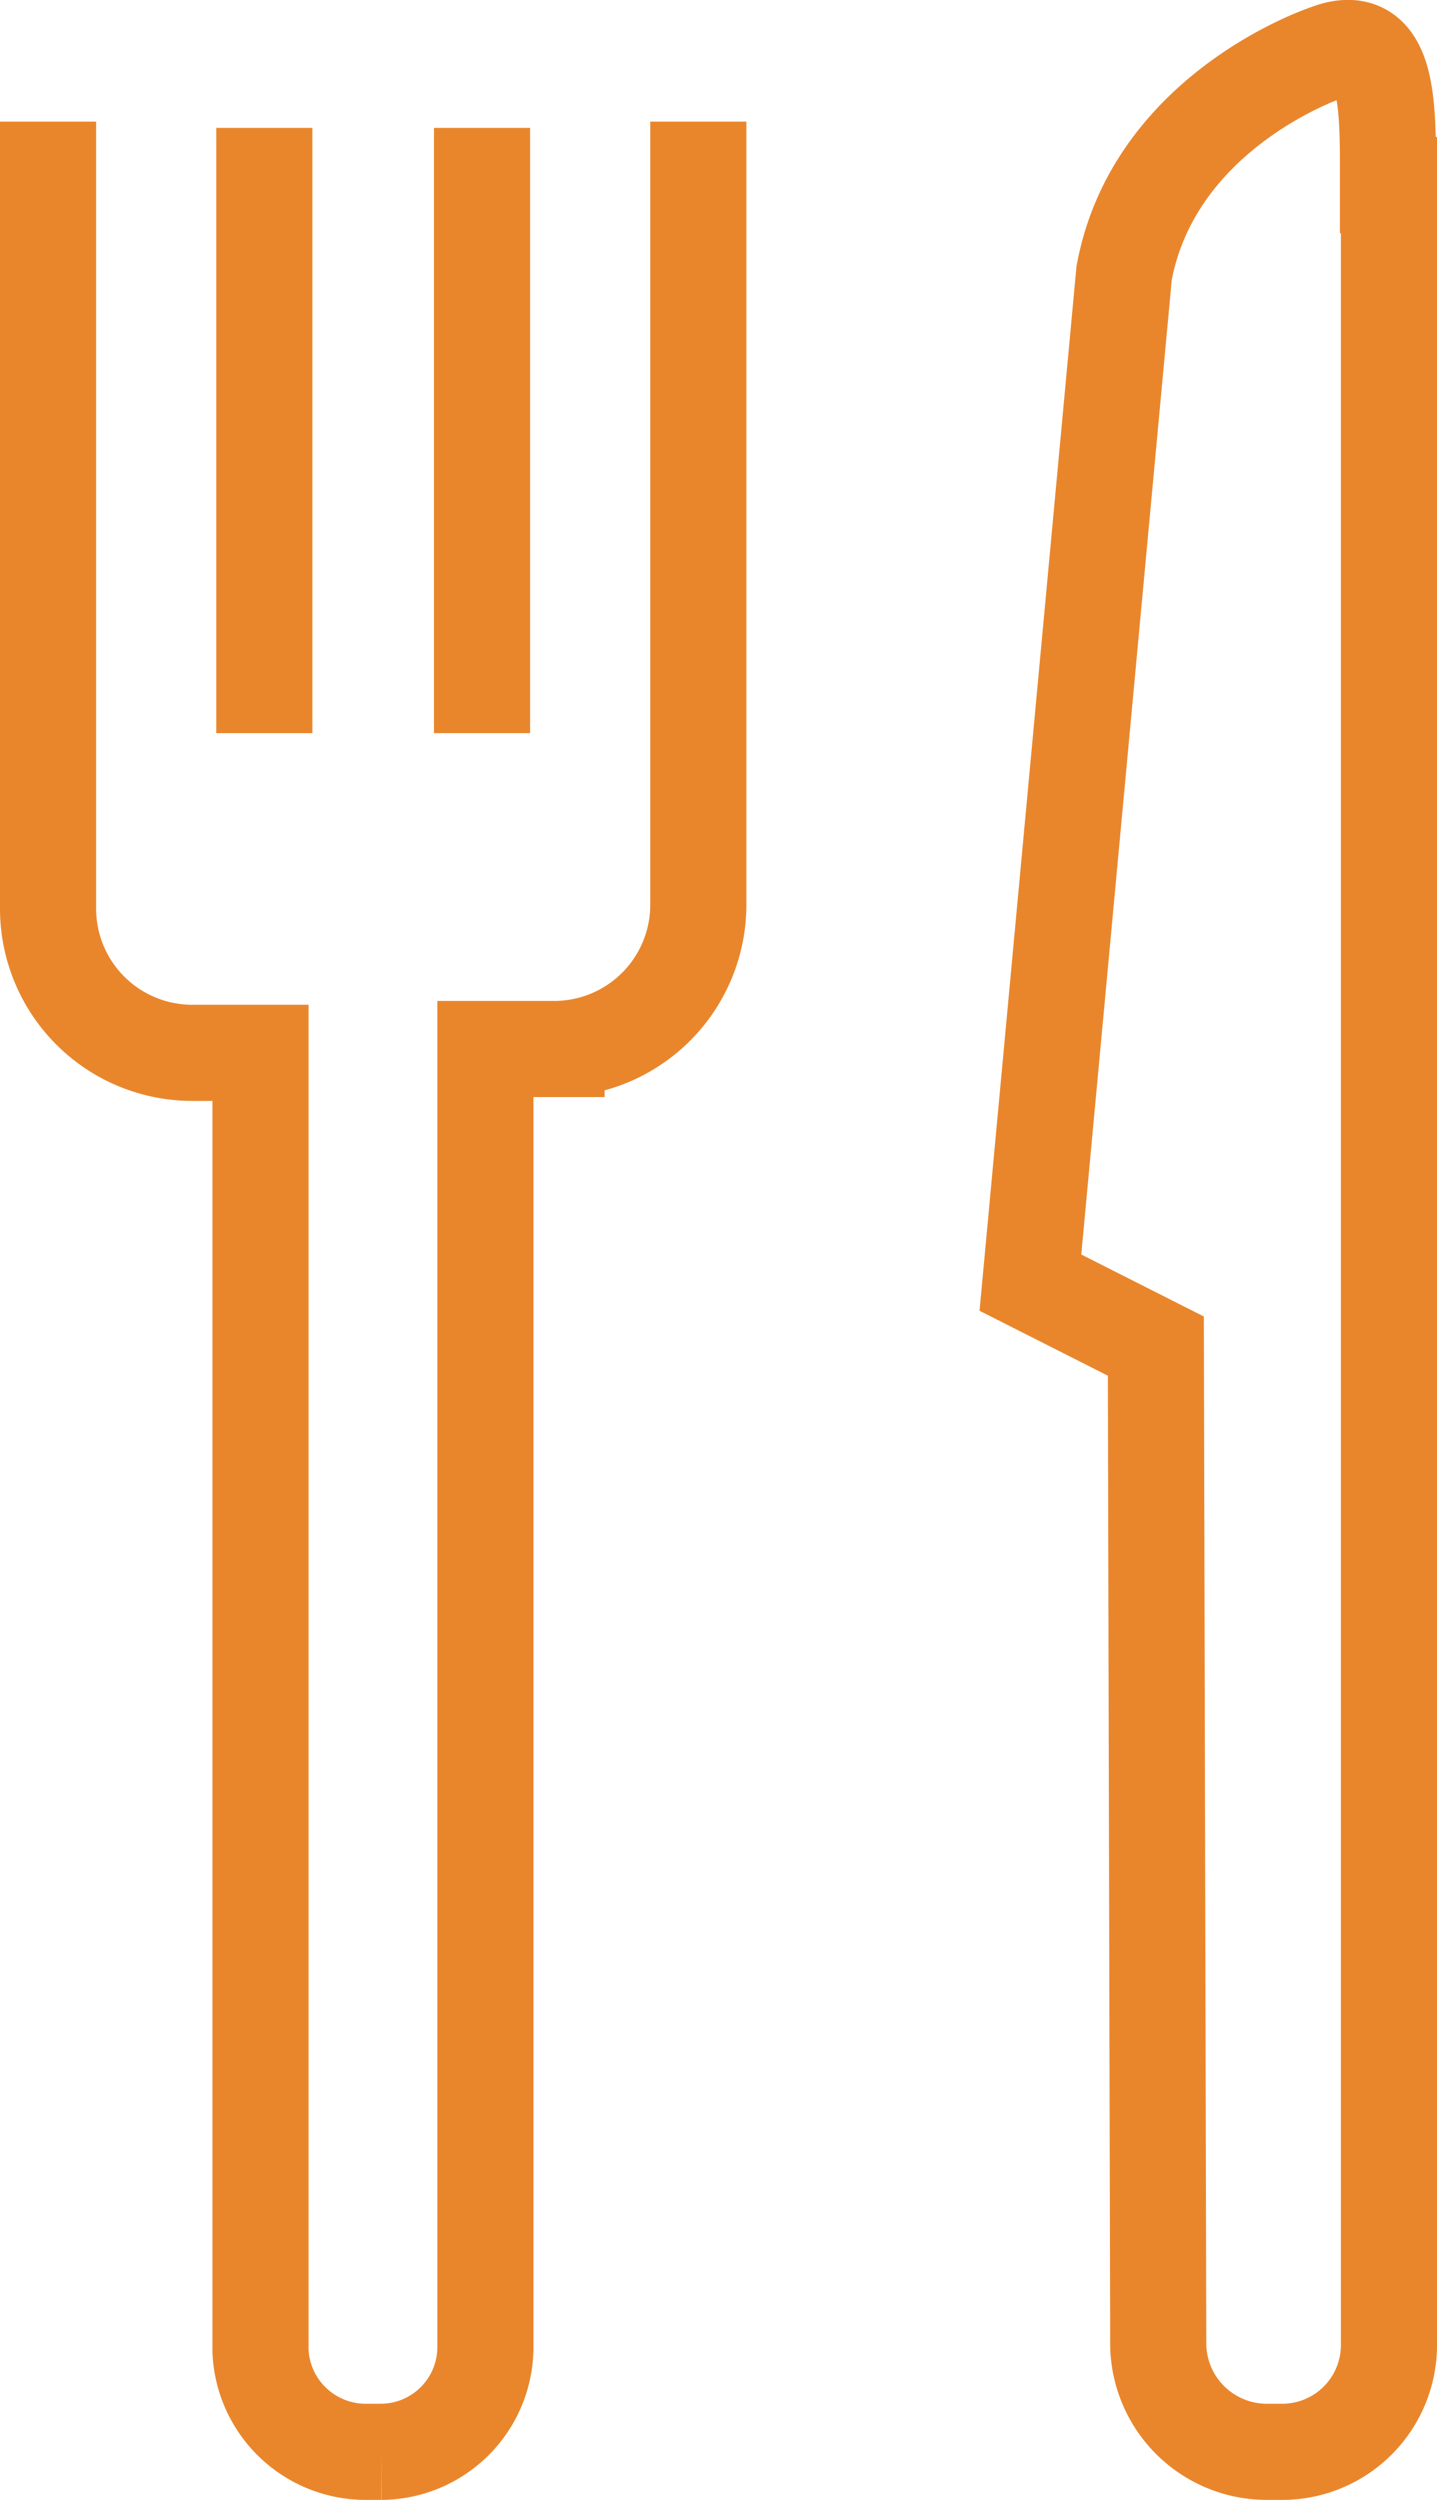
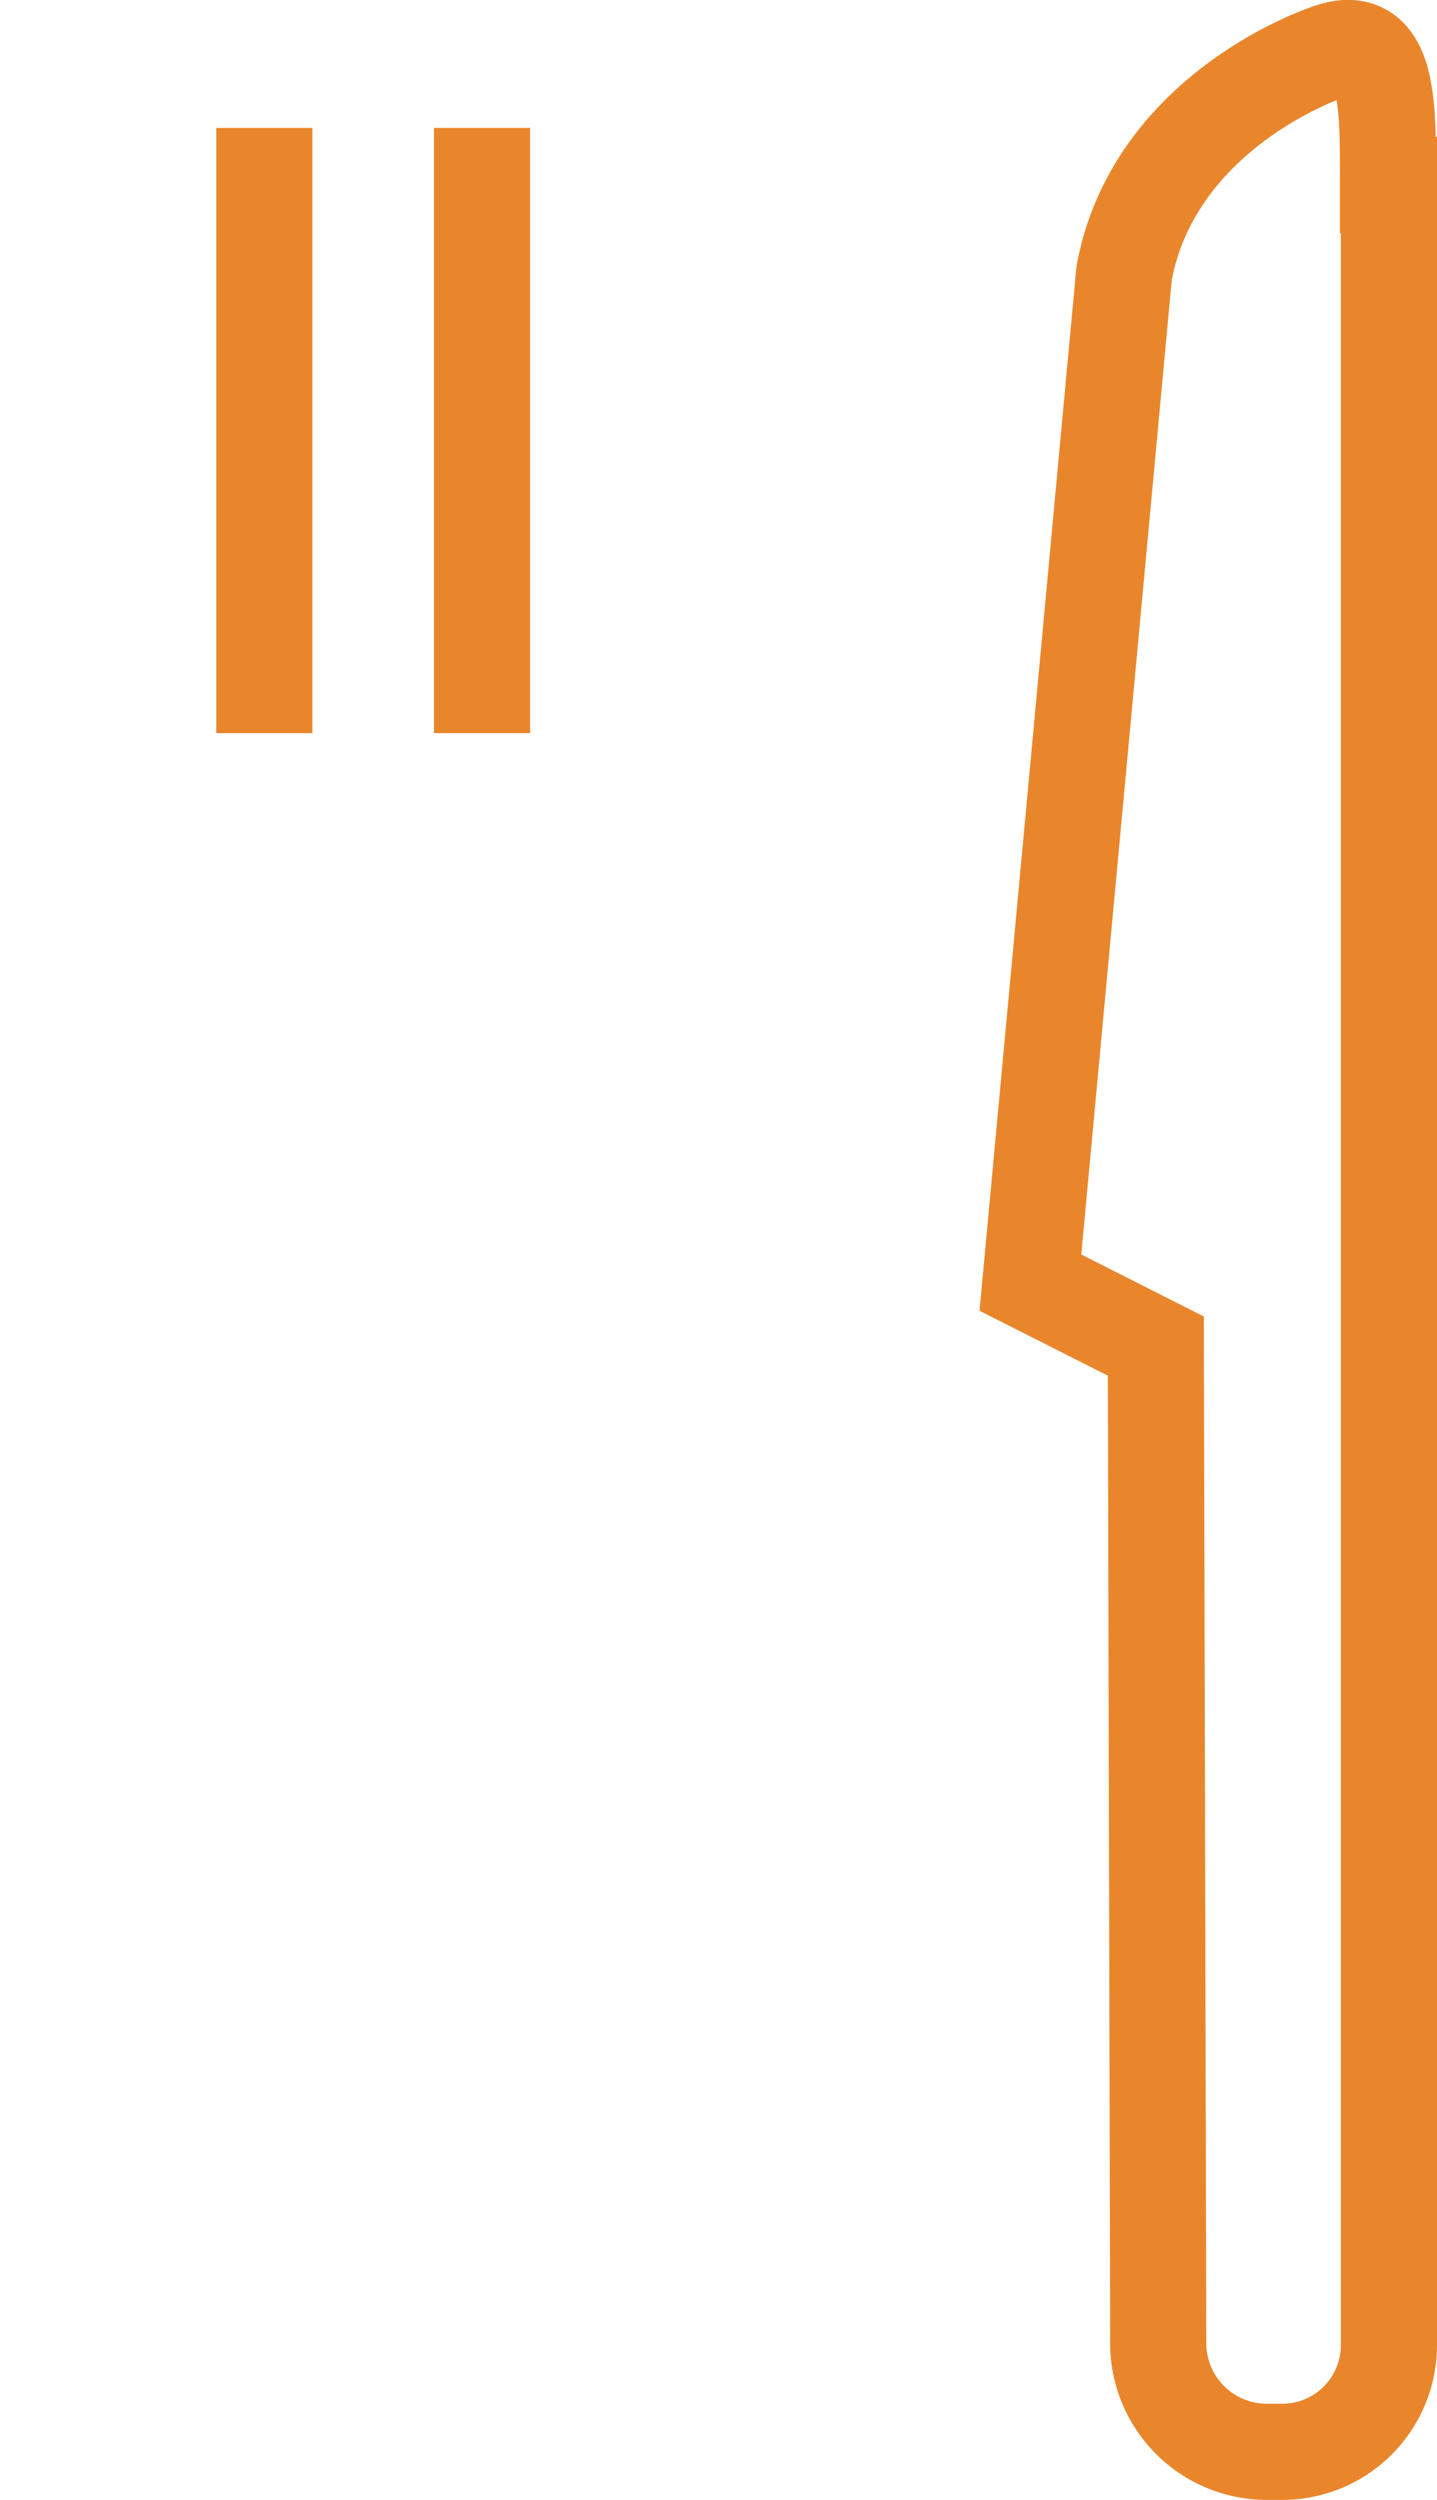
<svg xmlns="http://www.w3.org/2000/svg" viewBox="0 0 29.9 52">
  <defs>
    <style>.cls-1{fill:none;stroke:#e9862c;stroke-miterlimit:10;stroke-width:2px;}</style>
  </defs>
  <title>yemekhane</title>
  <g id="Layer_2" data-name="Layer 2">
    <g id="Layer_1-2" data-name="Layer 1">
-       <path class="cls-1" d="M1,2.53V18.9a3,3,0,0,0,3,3H5.42v27A2.19,2.19,0,0,0,7.6,51h.33a2.18,2.18,0,0,0,2.17-2.18v-27h1.48a3,3,0,0,0,2.95-3V2.53" />
      <line class="cls-1" x1="5.5" y1="15.25" x2="5.5" y2="2.66" />
      <line class="cls-1" x1="10.03" y1="15.25" x2="10.03" y2="2.66" />
      <path class="cls-1" d="M28.88,3.85c0-1.65.05-3.28-1.29-2.75,0,0-3.57,1.19-4.2,4.58l-1.95,21L24.05,28l.05,20.8A2.26,2.26,0,0,0,26.35,51h.34a2.22,2.22,0,0,0,2.21-2.22V3.85Z" />
    </g>
  </g>
</svg>